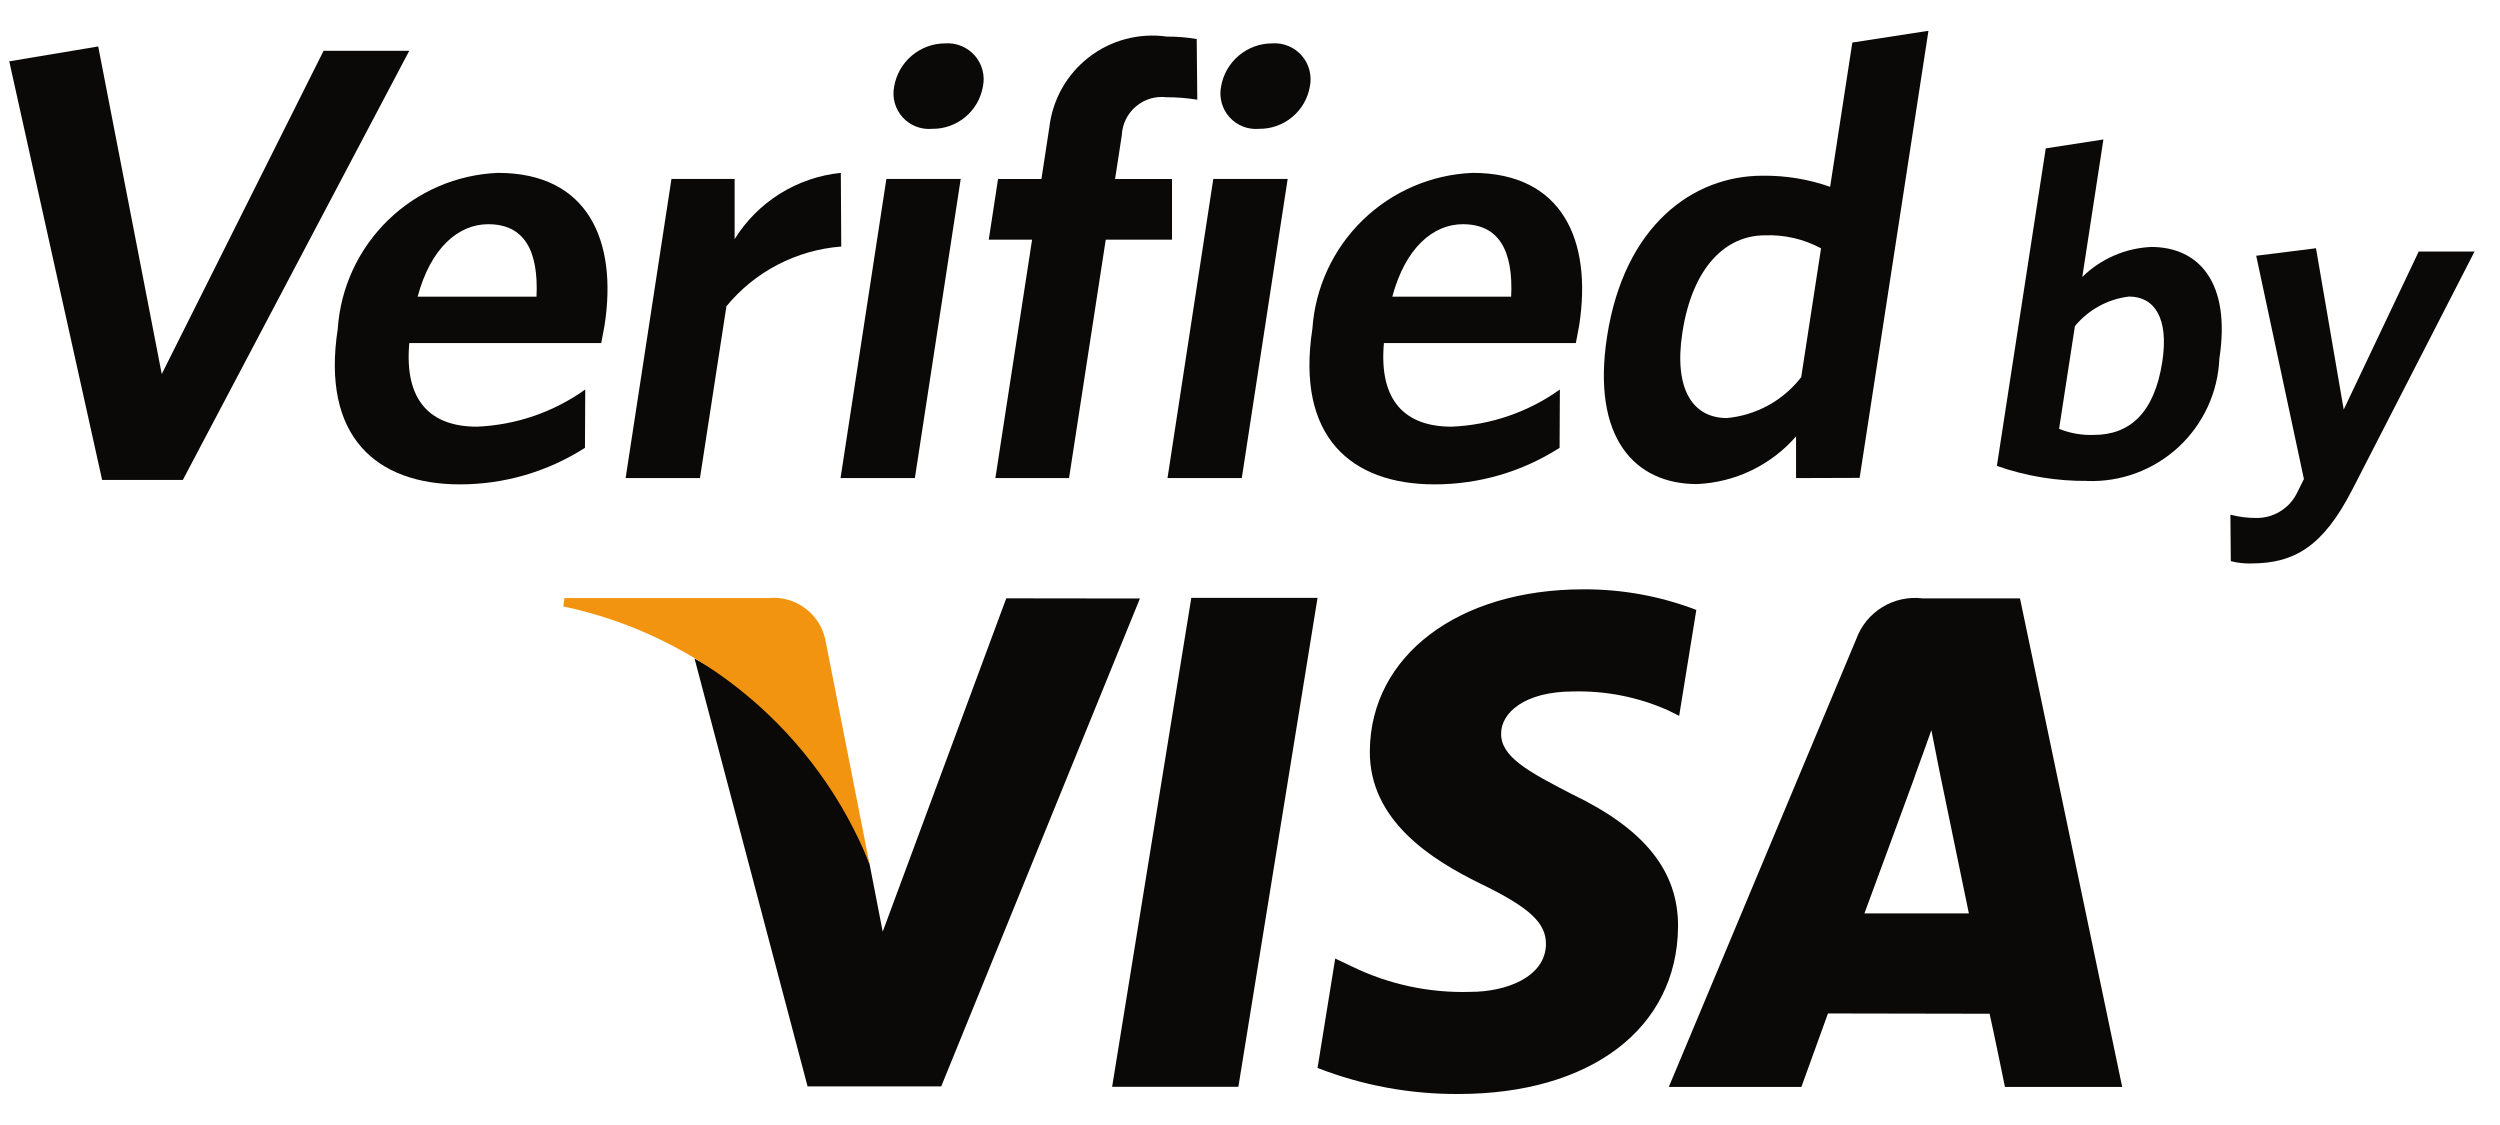
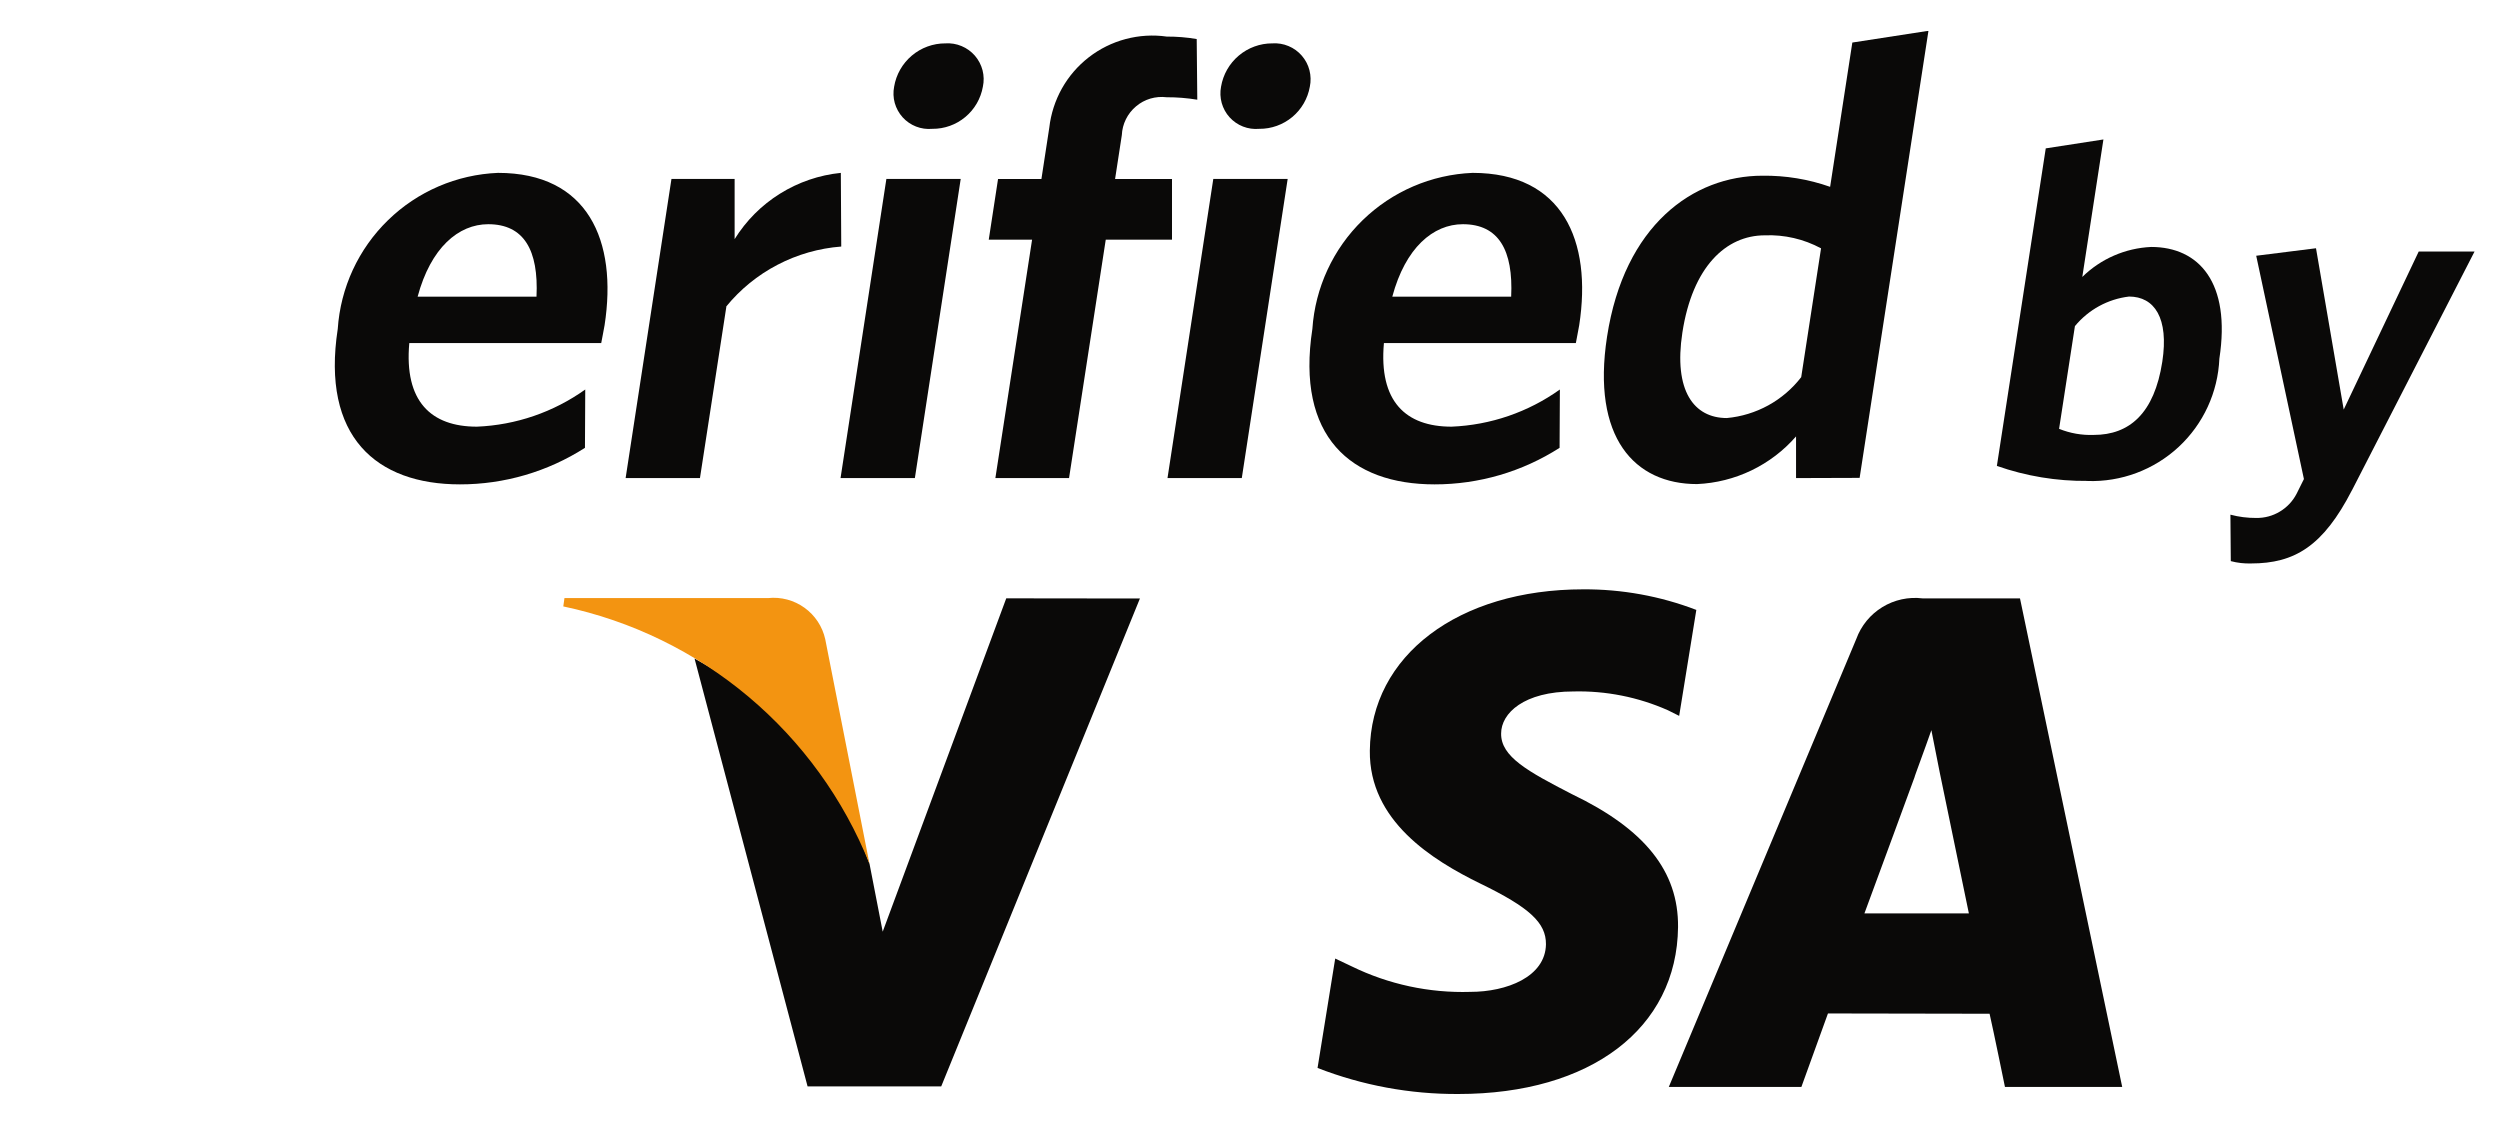
<svg xmlns="http://www.w3.org/2000/svg" width="60" height="27" viewBox="0 0 60 27" fill="none">
  <g clip-path="url(#clip0_2744_309)">
    <path d="M24.15 14.36L21.185 22.36L20.869 20.735C20.125 18.629 18.63 16.873 16.669 15.805L19.382 26.074H22.589L27.358 14.364L24.15 14.36Z" fill="#0A0908" />
-     <path d="M26.691 26.083L28.591 14.349H31.621L29.721 26.083H26.691Z" fill="#0A0908" />
    <path d="M40.712 14.638C39.846 14.306 38.925 14.139 37.997 14.144C34.997 14.144 32.897 15.737 32.876 18.016C32.856 19.704 34.382 20.645 35.528 21.206C36.711 21.78 37.106 22.148 37.103 22.661C37.092 23.447 36.157 23.805 35.288 23.805C34.303 23.835 33.325 23.625 32.439 23.192L32.045 23.005L31.621 25.631C32.697 26.05 33.843 26.262 34.998 26.256C38.179 26.256 40.248 24.681 40.273 22.249C40.286 20.91 39.473 19.897 37.727 19.06C36.671 18.516 36.018 18.16 36.027 17.604C36.027 17.117 36.575 16.595 37.763 16.595C38.543 16.576 39.317 16.73 40.03 17.046L40.3 17.181L40.712 14.637V14.638Z" fill="#0A0908" />
    <path d="M48.482 14.361H46.141C45.805 14.32 45.465 14.394 45.176 14.571C44.887 14.748 44.667 15.017 44.551 15.335L40.051 26.087H43.233C43.233 26.087 43.754 24.64 43.871 24.323L47.75 24.33C47.844 24.739 48.119 26.087 48.119 26.087H50.933L48.48 14.362L48.482 14.361ZM44.746 21.922C44.997 21.249 45.953 18.642 45.953 18.642C45.934 18.674 46.201 17.963 46.353 17.524L46.553 18.536L47.253 21.922H44.746Z" fill="#0A0908" />
    <path d="M18.434 14.354H13.547L13.519 14.554C15.157 14.9 16.685 15.646 17.966 16.723C19.248 17.801 20.245 19.178 20.868 20.733L19.806 15.342C19.739 15.037 19.561 14.768 19.308 14.586C19.055 14.404 18.744 14.321 18.434 14.354Z" fill="#F39411" />
-     <path d="M4.383 11.519H2.451L0.222 1.472L2.357 1.115L3.882 8.977L7.766 1.219H9.822L4.388 11.519H4.383Z" fill="#0A0908" />
    <path d="M14.43 8.234H9.823C9.697 9.634 10.346 10.24 11.446 10.24C12.381 10.202 13.284 9.892 14.046 9.348L14.039 10.748C13.143 11.321 12.102 11.626 11.039 11.625C9.033 11.625 7.708 10.481 8.106 7.894C8.172 6.905 8.602 5.976 9.312 5.285C10.021 4.594 10.962 4.189 11.952 4.149C14.107 4.149 14.824 5.769 14.51 7.805C14.487 7.953 14.445 8.132 14.429 8.236L14.43 8.234ZM11.718 5.381C11.004 5.381 10.338 5.945 10.023 7.12H12.876C12.929 6.005 12.576 5.381 11.717 5.381H11.718Z" fill="#0A0908" />
    <path d="M17.433 7.357L16.799 11.474H15.015L16.115 4.295H17.631V5.739C17.906 5.297 18.278 4.923 18.72 4.648C19.162 4.372 19.662 4.201 20.18 4.149L20.19 5.917C19.655 5.958 19.135 6.107 18.66 6.355C18.185 6.602 17.766 6.944 17.427 7.359L17.433 7.357Z" fill="#0A0908" />
    <path d="M20.173 11.474L21.273 4.295H23.057L21.957 11.474H20.173ZM22.373 3.092C22.241 3.104 22.108 3.085 21.985 3.037C21.862 2.989 21.752 2.913 21.663 2.815C21.575 2.717 21.51 2.599 21.474 2.472C21.439 2.345 21.434 2.211 21.459 2.081C21.507 1.79 21.658 1.526 21.883 1.335C22.108 1.145 22.394 1.04 22.689 1.041C22.822 1.032 22.955 1.054 23.078 1.106C23.201 1.157 23.31 1.236 23.398 1.337C23.485 1.438 23.547 1.557 23.581 1.686C23.614 1.816 23.617 1.951 23.589 2.081C23.539 2.365 23.39 2.623 23.168 2.808C22.947 2.993 22.667 3.094 22.378 3.092H22.373Z" fill="#0A0908" />
    <path d="M28 2.334C27.868 2.318 27.735 2.329 27.609 2.366C27.482 2.404 27.365 2.467 27.264 2.553C27.163 2.638 27.08 2.743 27.022 2.861C26.963 2.98 26.93 3.109 26.924 3.241L26.762 4.296H28.128V5.752H26.538L25.657 11.474H23.889L24.77 5.752H23.73L23.953 4.296H24.994L25.183 3.063C25.221 2.732 25.324 2.413 25.486 2.123C25.649 1.833 25.868 1.579 26.131 1.375C26.394 1.171 26.695 1.022 27.016 0.937C27.337 0.852 27.672 0.831 28.002 0.878C28.242 0.877 28.483 0.896 28.721 0.937L28.735 2.393C28.492 2.353 28.246 2.333 28 2.334H28Z" fill="#0A0908" />
    <path d="M28.02 11.474L29.119 4.295H30.904L29.803 11.474H28.02ZM30.22 3.092C30.088 3.104 29.955 3.085 29.832 3.037C29.709 2.989 29.599 2.913 29.51 2.815C29.421 2.717 29.357 2.599 29.321 2.472C29.286 2.345 29.28 2.211 29.305 2.081C29.354 1.79 29.504 1.526 29.73 1.335C29.955 1.145 30.241 1.04 30.535 1.041C30.669 1.032 30.802 1.054 30.925 1.106C31.048 1.157 31.157 1.236 31.244 1.337C31.331 1.438 31.394 1.557 31.427 1.686C31.46 1.816 31.463 1.951 31.436 2.081C31.386 2.365 31.237 2.623 31.015 2.808C30.793 2.993 30.513 3.094 30.224 3.092H30.22Z" fill="#0A0908" />
    <path d="M37.821 8.234H33.214C33.088 9.634 33.737 10.24 34.837 10.24C35.772 10.202 36.676 9.892 37.437 9.348L37.43 10.748C36.535 11.321 35.494 11.626 34.43 11.625C32.424 11.625 31.099 10.481 31.497 7.894C31.564 6.905 31.993 5.976 32.703 5.285C33.413 4.594 34.353 4.189 35.343 4.149C37.498 4.149 38.215 5.769 37.901 7.805C37.878 7.953 37.836 8.132 37.82 8.236L37.821 8.234ZM35.11 5.381C34.396 5.381 33.73 5.945 33.415 7.12H36.268C36.321 6.005 35.968 5.381 35.109 5.381H35.11Z" fill="#0A0908" />
    <path d="M43.105 11.474V10.474C42.807 10.816 42.443 11.093 42.034 11.29C41.626 11.486 41.182 11.598 40.729 11.618C39.229 11.618 38.196 10.503 38.569 8.081C38.981 5.406 40.635 4.217 42.299 4.217C42.852 4.21 43.401 4.3 43.923 4.484L44.456 1.021L46.283 0.739L44.631 11.469L43.105 11.474ZM43.705 5.96C43.291 5.737 42.825 5.629 42.356 5.648C41.42 5.648 40.619 6.406 40.377 7.982C40.162 9.382 40.656 10.033 41.444 10.033C41.793 10.001 42.131 9.897 42.438 9.729C42.746 9.56 43.015 9.329 43.229 9.052L43.705 5.961V5.96Z" fill="#0A0908" />
    <path d="M50.098 11.542C49.358 11.549 48.623 11.427 47.925 11.182L49.098 3.561L50.482 3.347L49.975 6.647C50.418 6.212 51.007 5.955 51.628 5.927C52.776 5.927 53.545 6.783 53.265 8.606C53.231 9.414 52.88 10.177 52.287 10.727C51.694 11.277 50.907 11.571 50.099 11.544L50.098 11.542ZM51.098 7.117C50.589 7.177 50.124 7.432 49.798 7.827L49.418 10.292C49.682 10.399 49.966 10.449 50.251 10.438C51.107 10.438 51.704 9.92 51.895 8.682C52.056 7.635 51.708 7.117 51.095 7.117H51.098Z" fill="#0A0908" />
    <path d="M56.446 11.767C55.756 13.107 55.072 13.523 54.025 13.523C53.861 13.528 53.698 13.509 53.539 13.467L53.53 12.352C53.732 12.406 53.94 12.432 54.149 12.431C54.348 12.434 54.543 12.382 54.713 12.28C54.884 12.179 55.023 12.032 55.115 11.857L55.294 11.497L54.149 6.138L55.584 5.958L56.249 9.83L58.049 6.037H59.389L56.447 11.767H56.446Z" fill="#0A0908" />
  </g>
  <defs>
    <clipPath id="clip0_2744_309">
      <rect width="59.167" height="25.512" fill="white" transform="translate(0.222 0.744)" />
    </clipPath>
  </defs>
</svg>